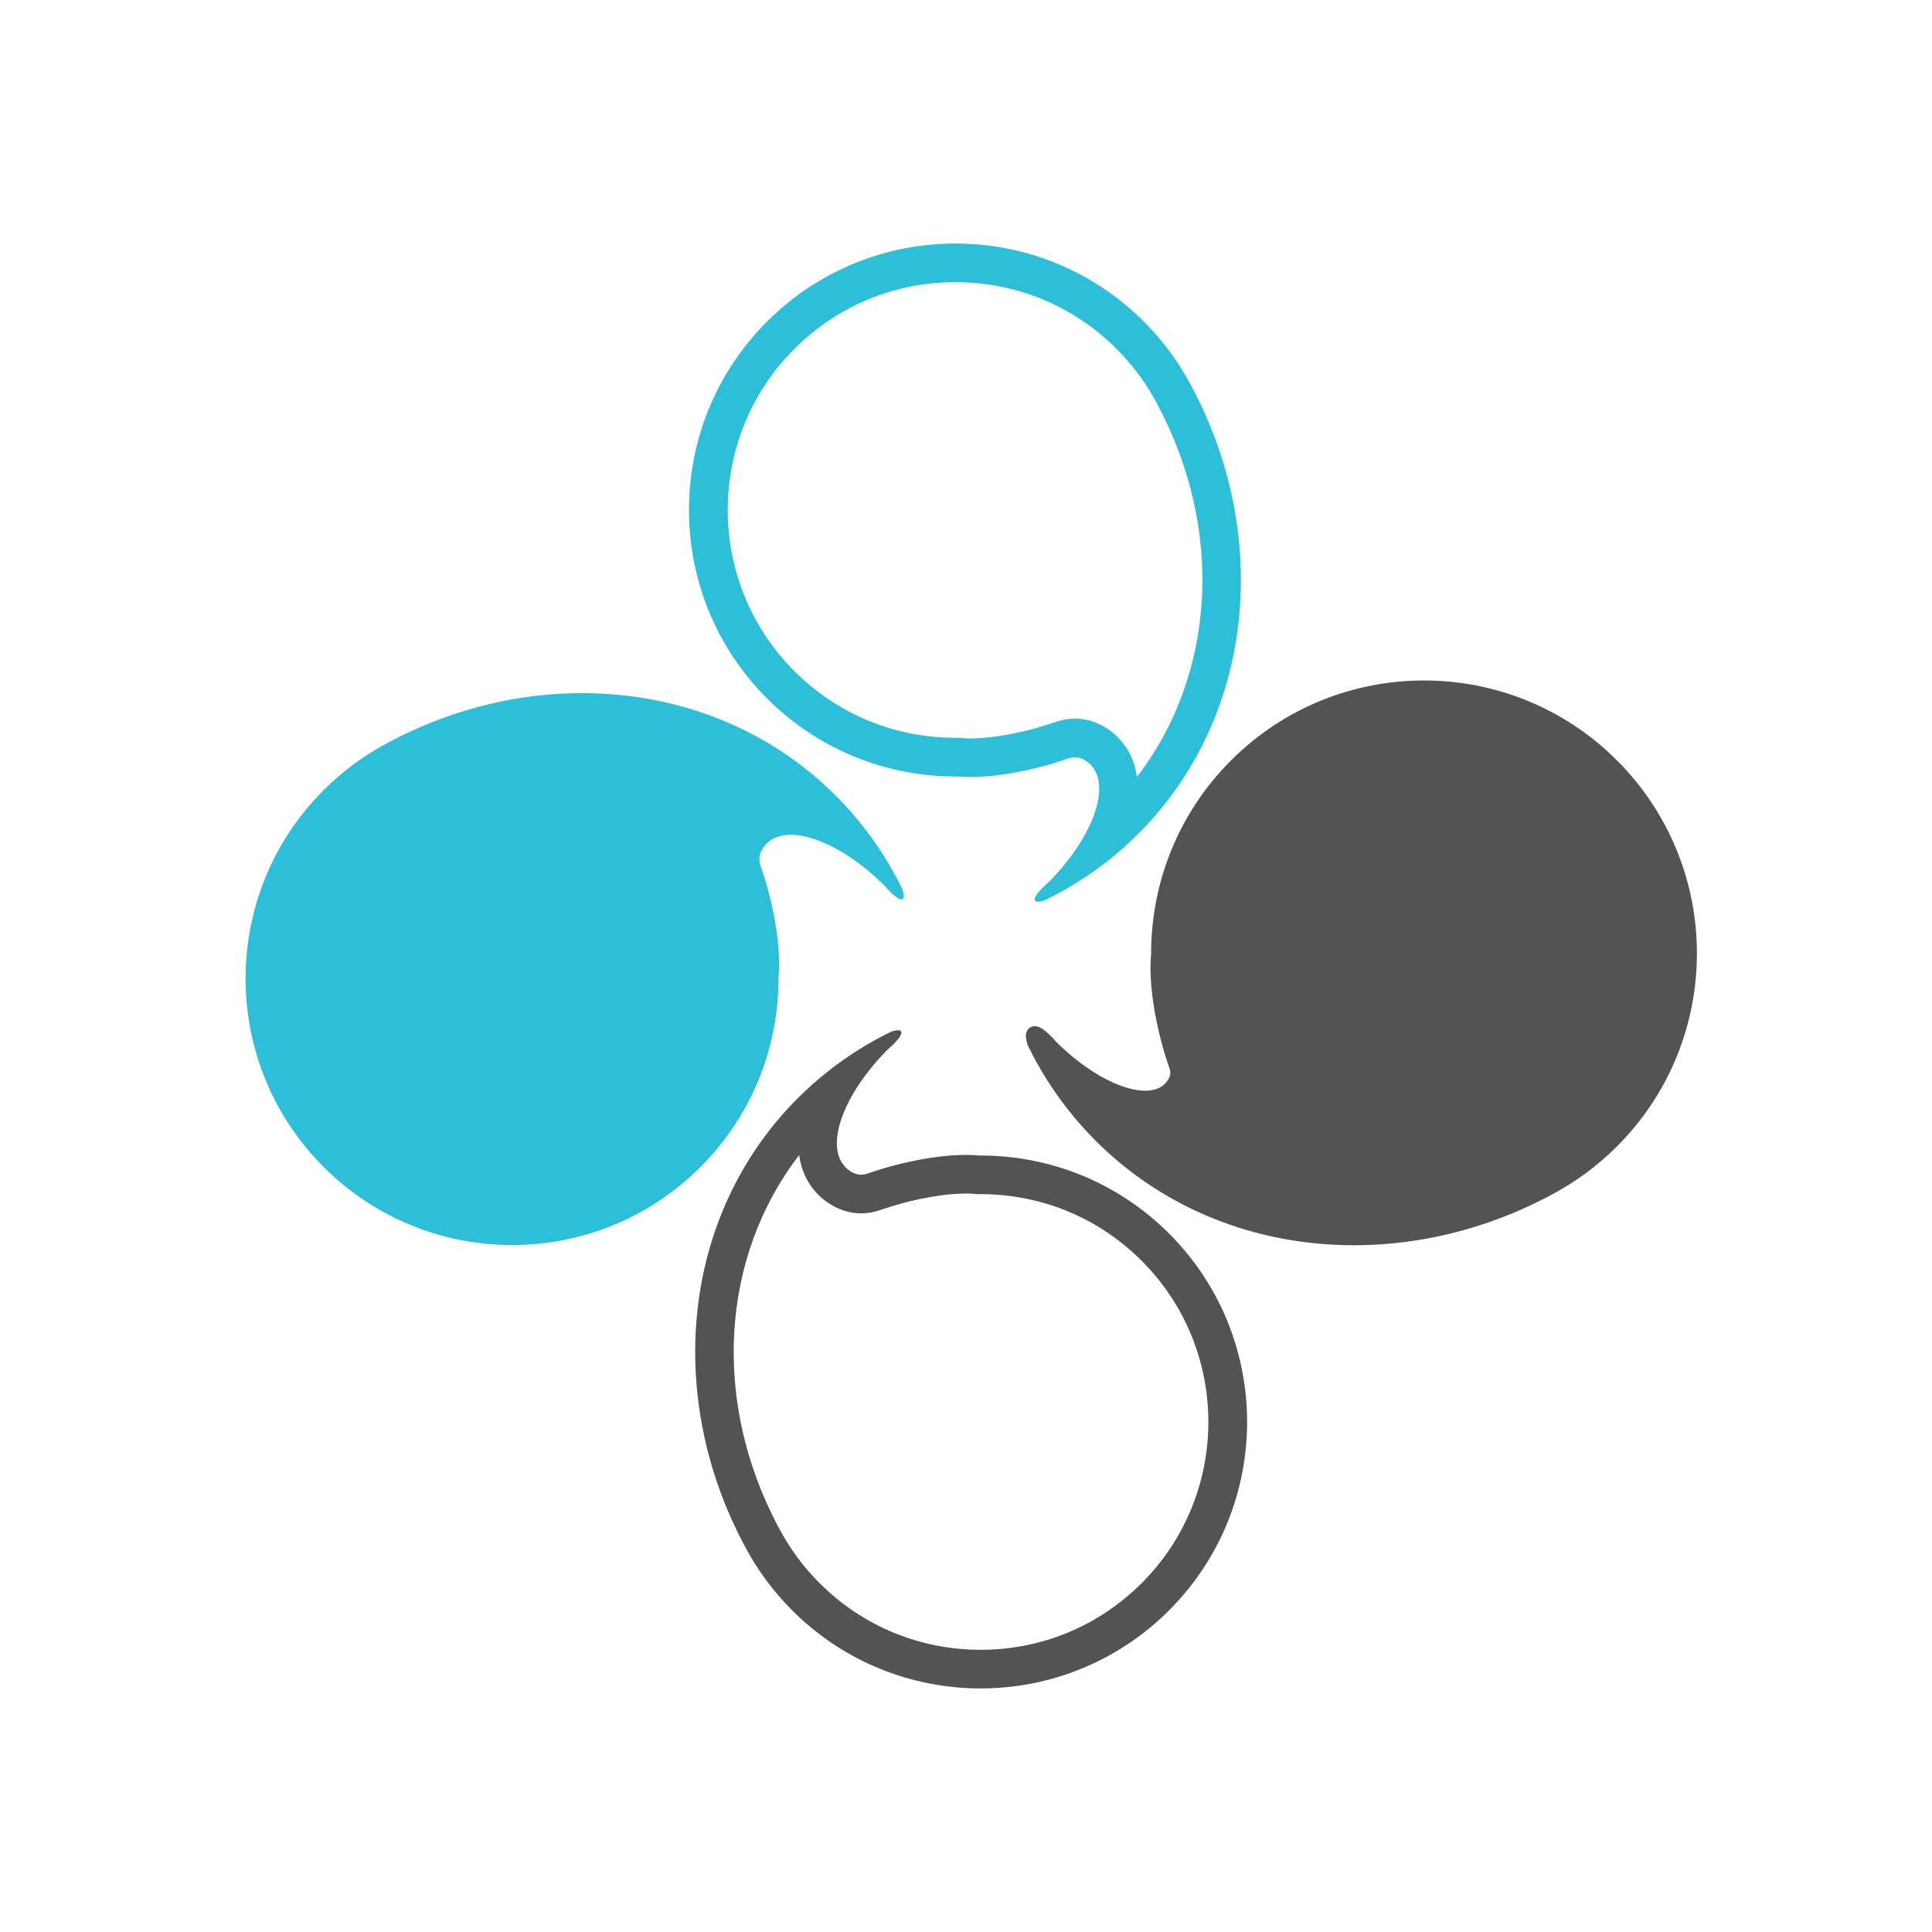
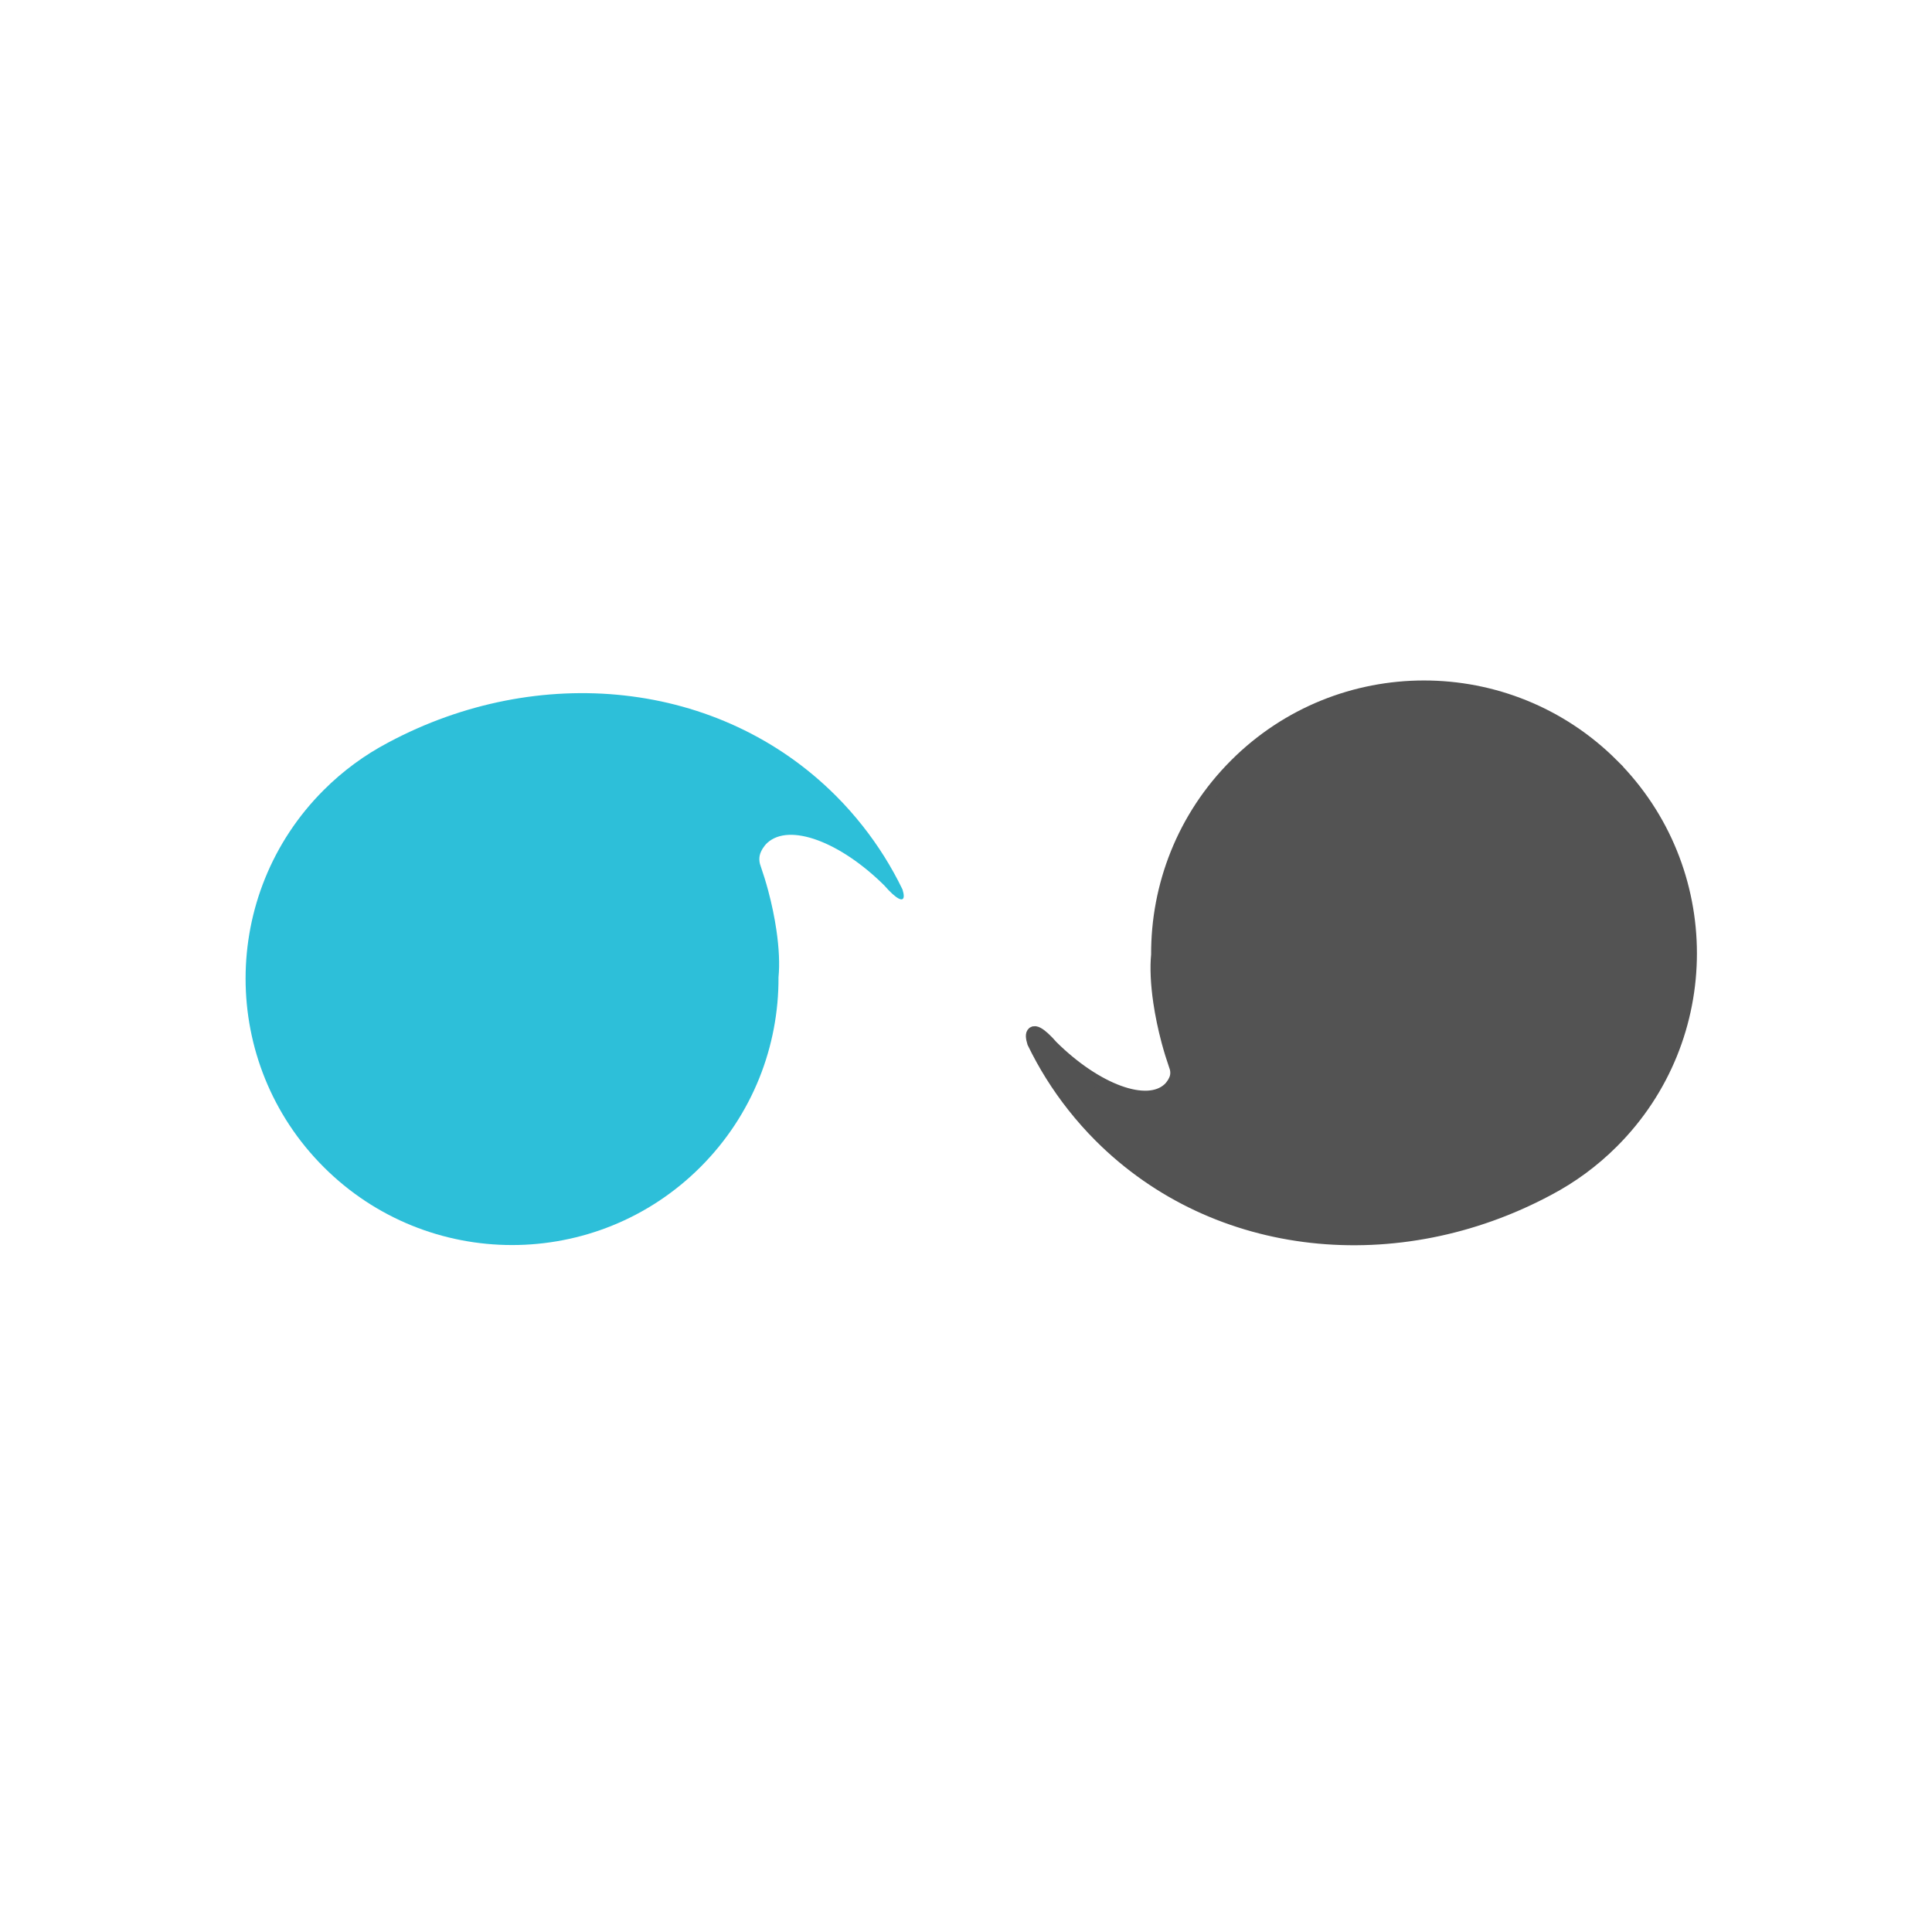
<svg xmlns="http://www.w3.org/2000/svg" id="b" data-name="Layer 2" width="150" height="149.998" viewBox="0 0 150 149.998">
  <g id="c" data-name="export frames">
-     <rect width="150" height="149.998" fill="none" stroke-width="0" />
    <g>
      <path d="M125.189,59.392c-8.08-8.08-21.18-8.08-29.259,0-4.065,4.065-6.083,9.402-6.057,14.73-.098.99-.044,2.256.165,3.676.142.963.352,1.993.637,3.057.178.662.375,1.296.584,1.901,0,.002.001.003.002.005.082.215.117.445.092.681-.021.201-.089.385-.184.556-.023.041-.044.083-.069.122-.102.158-.215.307-.354.434-1.71,1.57-5.655.095-9.077-3.293-.232-.267-.448-.491-.642-.667-.368-.333-.653-.489-.791-.398-.124.082-.112.35.009.741.841,1.736,1.873,3.391,3.096,4.938.64.809,1.329,1.59,2.074,2.335,9.06,9.06,23.151,10.33,34.734,4.149.021-.011.042-.022.062-.033,1.79-.945,3.471-2.169,4.977-3.675,8.08-8.08,8.08-21.18,0-29.259Z" fill="#535353" stroke="#535353" stroke-miterlimit="10" />
-       <path d="M74.181,21.908c4.725,0,9.167,1.84,12.508,5.181,1.261,1.261,2.319,2.693,3.154,4.276l.022.042.007.013c5.211,9.764,4.49,20.999-1.603,28.902-.15-1.12-.593-2.122-1.345-2.941-.29-.315-.624-.593-1.019-.846-.092-.059-.187-.114-.298-.174-.542-.299-1.114-.481-1.697-.541-.153-.016-.305-.024-.456-.024-.528,0-1.049.093-1.549.277-.56.193-1.121.365-1.667.512-.915.245-1.829.436-2.717.567-.813.12-1.554.18-2.202.18-.272,0-.521-.011-.741-.033l-.155-.015h-.155s-.086,0-.086,0c-4.726,0-9.169-1.839-12.508-5.179-6.897-6.897-6.897-18.119,0-25.016,3.341-3.341,7.783-5.181,12.508-5.181M74.181,18.908c-5.295,0-10.59,2.02-14.63,6.06-8.08,8.08-8.08,21.18,0,29.259,4.04,4.04,9.335,6.058,14.63,6.058.033,0,.067,0,.1,0,.318.032.665.047,1.037.047.784,0,1.676-.07,2.639-.212.963-.142,1.993-.352,3.057-.637.662-.178,1.296-.375,1.901-.584.002,0,.003-.001.005-.002.17-.065.349-.1.533-.1.049,0,.099.003.148.008.201.021.385.089.556.183.041.023.083.044.122.069.158.102.307.215.434.354,1.57,1.71.095,5.655-3.293,9.077-.267.232-.491.448-.667.642-.333.368-.49.653-.398.792.039.059.121.087.239.087.128,0,.299-.033.503-.096,1.736-.842,3.391-1.873,4.938-3.096.809-.64,1.59-1.329,2.335-2.074,9.06-9.06,10.33-23.151,4.149-34.734-.011-.021-.022-.042-.033-.062-.945-1.79-2.169-3.471-3.675-4.977-4.04-4.04-9.335-6.06-14.63-6.06h0Z" fill="#2dbfd9" stroke-width="0" />
      <path d="M25.127,90.605c8.08,8.08,21.18,8.08,29.259,0,4.065-4.065,6.083-9.402,6.057-14.73.098-.99.044-2.256-.165-3.676-.142-.963-.352-1.993-.637-3.057-.178-.662-.375-1.296-.584-1.901,0-.002-.001-.003-.002-.005-.082-.215-.117-.445-.092-.681.021-.201.089-.385.184-.556.023-.041.044-.083.069-.122.102-.158.215-.307.354-.434,1.71-1.57,5.655-.095,9.077,3.293.232.267.448.491.642.667.368.333.653.489.791.398.124-.082.112-.35-.009-.741-.841-1.736-1.873-3.391-3.096-4.938-.64-.809-1.329-1.59-2.074-2.335-9.06-9.06-23.152-10.33-34.734-4.149-.021.011-.042.022-.062.033-1.79.945-3.471,2.169-4.977,3.675-8.08,8.08-8.08,21.18,0,29.259Z" fill="#2dbfd9" stroke-width="0" />
-       <path d="M62.046,89.677c.15,1.12.593,2.121,1.345,2.94.29.316.625.594,1.023.849.091.058.185.113.296.172.542.299,1.113.48,1.699.541.152.016.304.023.454.023.528,0,1.049-.093,1.549-.277.561-.193,1.122-.365,1.668-.512.916-.246,1.83-.436,2.717-.567.813-.12,1.554-.18,2.202-.18.272,0,.522.011.741.033l.155.015h.155s.086,0,.086,0c4.727,0,9.169,1.839,12.508,5.179,6.897,6.897,6.897,18.12,0,25.017-3.341,3.341-7.783,5.181-12.508,5.181s-9.167-1.84-12.508-5.181c-1.261-1.261-2.319-2.693-3.153-4.274l-.023-.043-.007-.013c-5.211-9.764-4.49-20.998,1.602-28.902M69.722,79.99c-.128,0-.299.033-.503.096-1.736.841-3.391,1.873-4.938,3.096-.809.64-1.59,1.329-2.335,2.074-9.06,9.06-10.33,23.151-4.149,34.734.011.021.022.042.033.062.945,1.79,2.169,3.471,3.675,4.977,4.04,4.04,9.335,6.06,14.63,6.06s10.59-2.02,14.63-6.06c8.08-8.08,8.08-21.18,0-29.259-4.04-4.04-9.335-6.057-14.63-6.057-.033,0-.067,0-.1,0-.318-.032-.665-.047-1.037-.047-.784,0-1.676.07-2.639.212-.963.142-1.993.352-3.057.637-.662.178-1.296.375-1.901.584-.002,0-.003.001-.005.002-.17.065-.349.1-.533.1-.049,0-.098-.002-.148-.008-.201-.021-.385-.089-.556-.184-.041-.023-.083-.044-.122-.069-.158-.102-.307-.215-.434-.354-1.57-1.71-.095-5.655,3.293-9.077.267-.232.491-.448.667-.642.333-.368.489-.653.398-.791-.039-.059-.121-.087-.239-.087h0Z" fill="#535353" stroke-width="0" />
    </g>
  </g>
</svg>